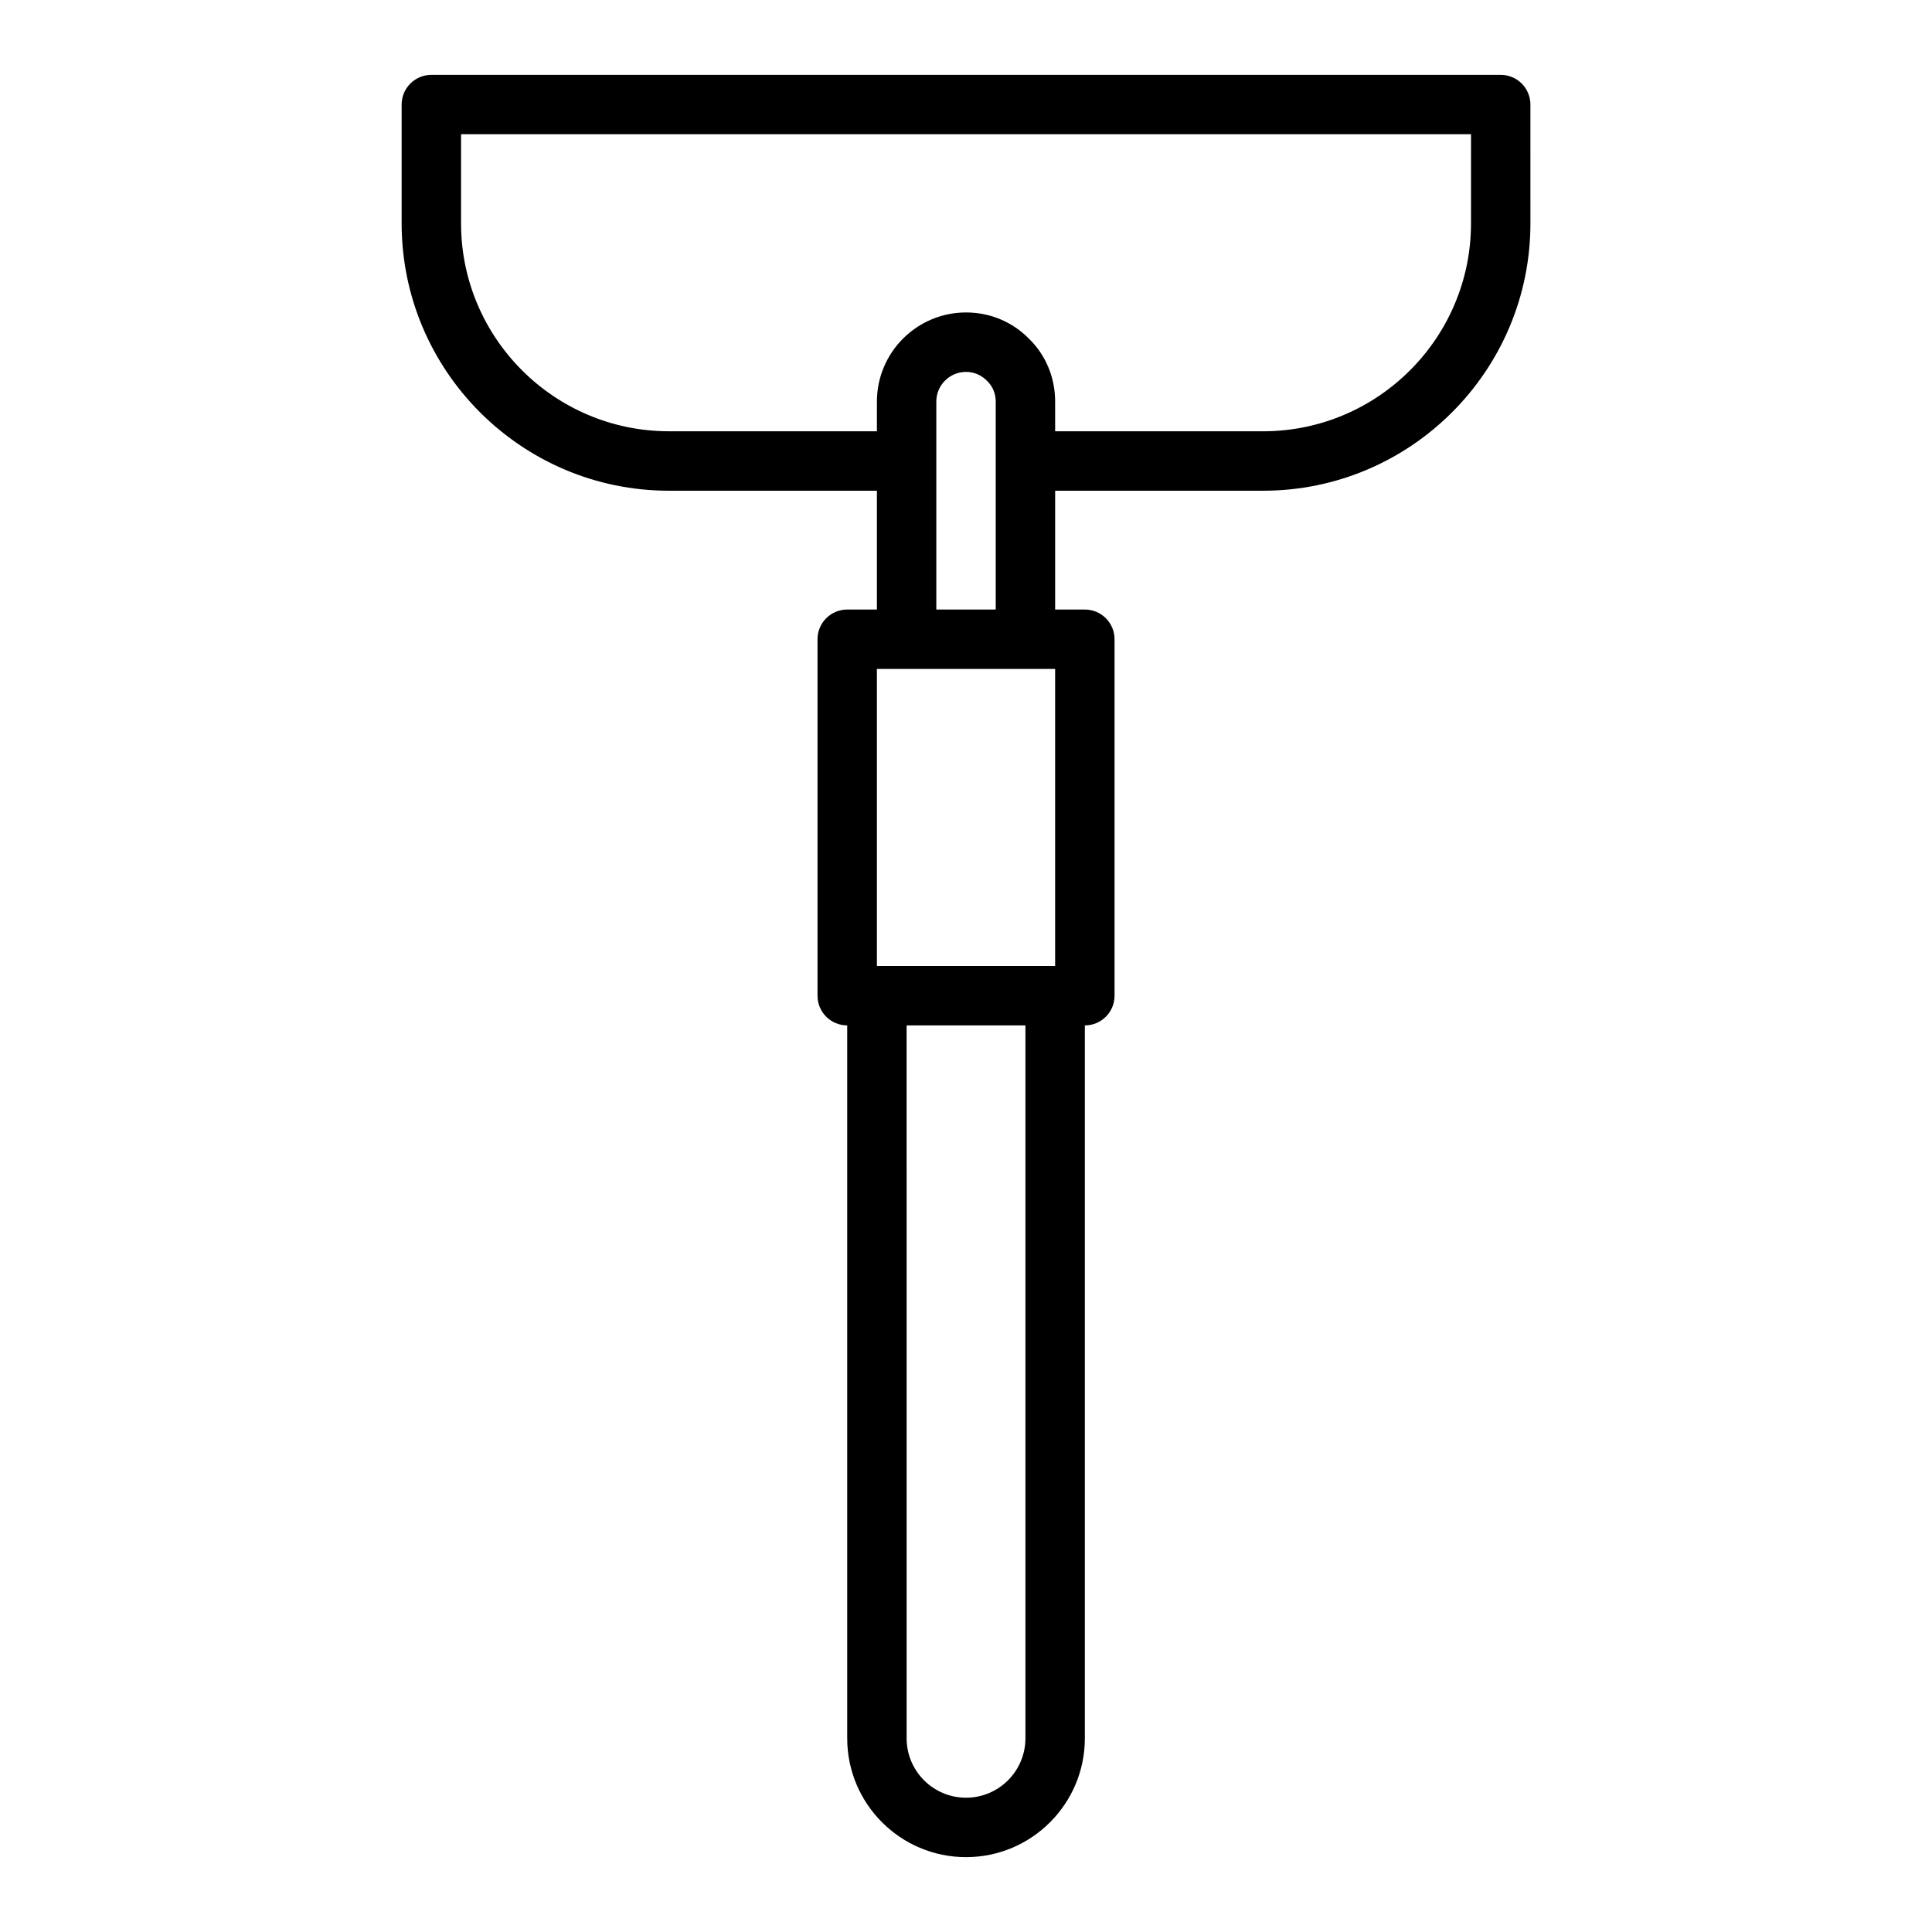
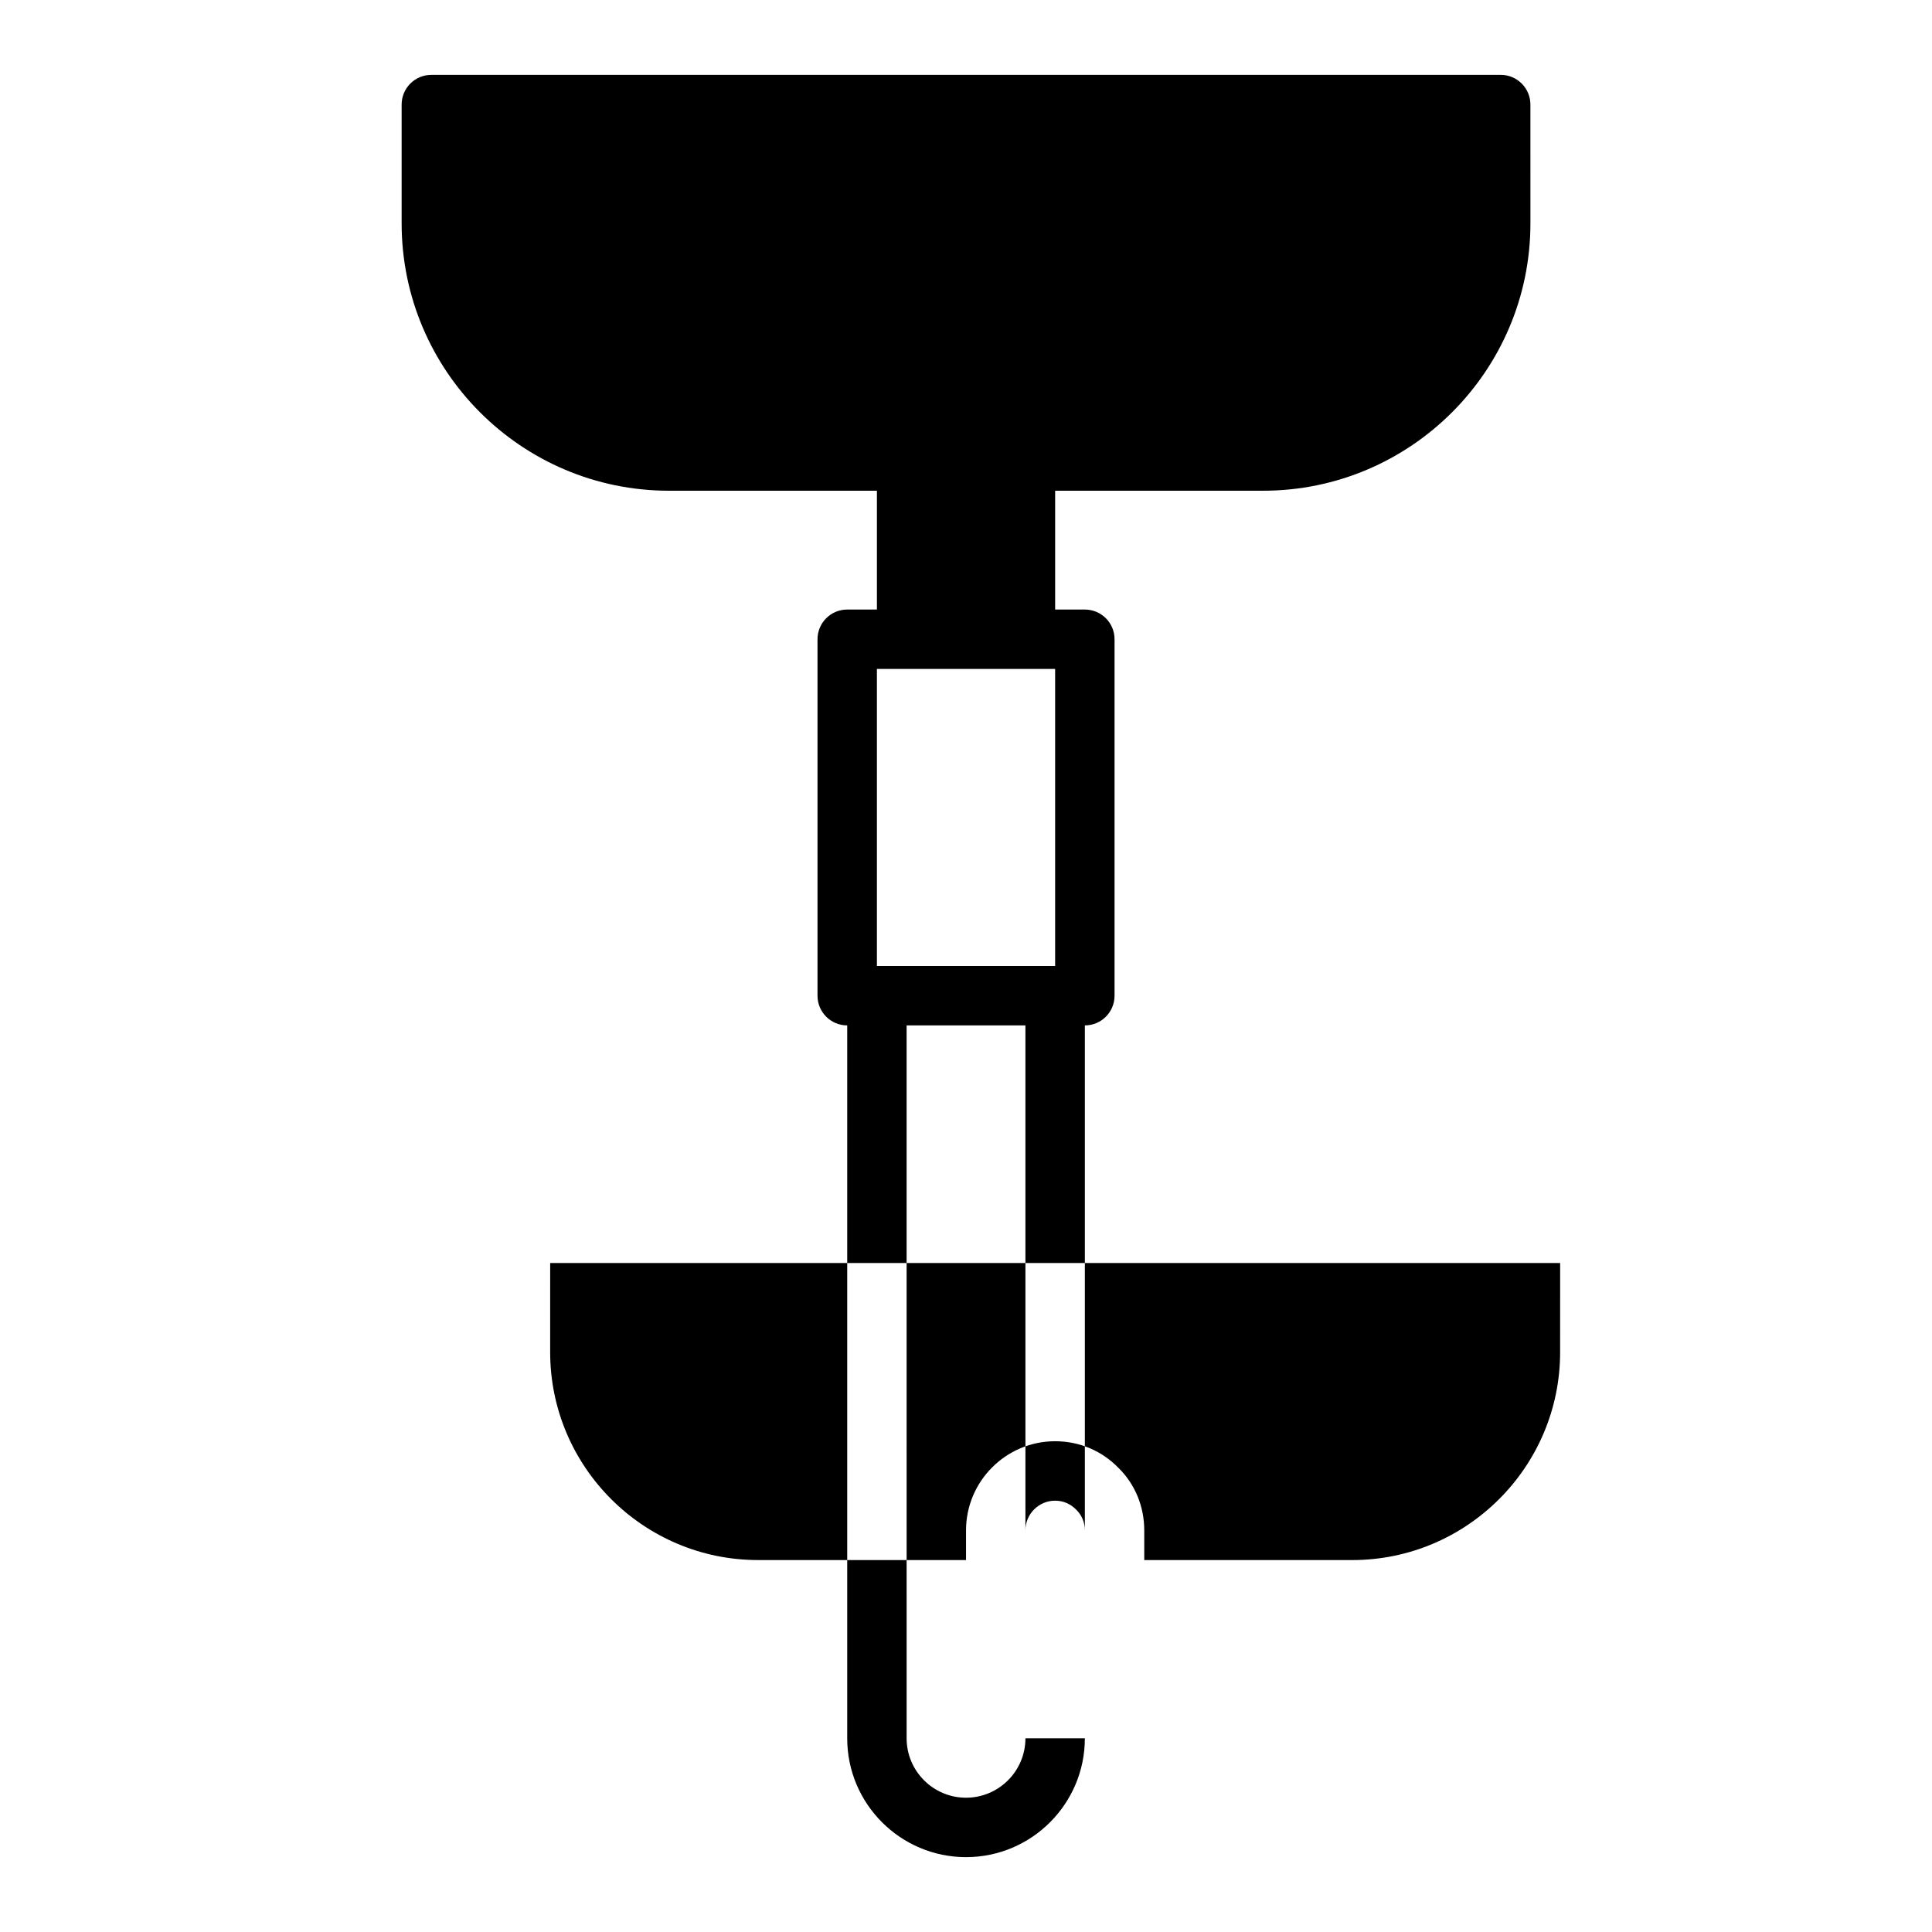
<svg xmlns="http://www.w3.org/2000/svg" fill="#000000" width="800px" height="800px" version="1.1" viewBox="144 144 512 512">
-   <path d="m541.7 163.84h-283.39c-4.352 0-7.871 3.523-7.871 7.871v31.488c0 39.062 31.781 70.848 70.848 70.848h55.105v31.488h-7.871c-4.352 0-7.871 3.523-7.871 7.871v94.465c0 4.348 3.519 7.871 7.871 7.871v188.93c0 17.363 14.121 31.488 31.488 31.488s31.488-14.125 31.488-31.488v-188.93c4.352 0 7.871-3.523 7.871-7.871v-94.465c0-4.348-3.519-7.871-7.871-7.871h-7.871v-31.488h55.105c39.066 0 70.848-31.785 70.848-70.848l-0.004-31.488c0-4.348-3.519-7.875-7.871-7.875zm-165.31 157.44h47.23v78.719h-47.23zm39.359 283.39c0 8.684-7.066 15.742-15.742 15.742-8.68 0-15.742-7.062-15.742-15.742l-0.004-188.93h31.488zm-23.617-299.14v-55.102c0-4.34 3.527-7.871 7.871-7.871 2.098 0 4.043 0.805 5.613 2.41 1.453 1.418 2.262 3.356 2.262 5.457v55.102zm141.7-102.34c0 30.387-24.723 55.105-55.105 55.105h-55.105v-7.871c0-6.383-2.492-12.332-6.871-16.594-4.414-4.531-10.355-7.027-16.742-7.027-13.023 0-23.617 10.594-23.617 23.617v7.871h-55.105c-30.383 0-55.105-24.719-55.105-55.105l0.004-23.613h267.65z" />
+   <path d="m541.7 163.84h-283.39c-4.352 0-7.871 3.523-7.871 7.871v31.488c0 39.062 31.781 70.848 70.848 70.848h55.105v31.488h-7.871c-4.352 0-7.871 3.523-7.871 7.871v94.465c0 4.348 3.519 7.871 7.871 7.871v188.93c0 17.363 14.121 31.488 31.488 31.488s31.488-14.125 31.488-31.488v-188.93c4.352 0 7.871-3.523 7.871-7.871v-94.465c0-4.348-3.519-7.871-7.871-7.871h-7.871v-31.488h55.105c39.066 0 70.848-31.785 70.848-70.848l-0.004-31.488c0-4.348-3.519-7.875-7.871-7.875zm-165.31 157.44h47.23v78.719h-47.23zm39.359 283.39c0 8.684-7.066 15.742-15.742 15.742-8.68 0-15.742-7.062-15.742-15.742l-0.004-188.93h31.488zv-55.102c0-4.34 3.527-7.871 7.871-7.871 2.098 0 4.043 0.805 5.613 2.41 1.453 1.418 2.262 3.356 2.262 5.457v55.102zm141.7-102.34c0 30.387-24.723 55.105-55.105 55.105h-55.105v-7.871c0-6.383-2.492-12.332-6.871-16.594-4.414-4.531-10.355-7.027-16.742-7.027-13.023 0-23.617 10.594-23.617 23.617v7.871h-55.105c-30.383 0-55.105-24.719-55.105-55.105l0.004-23.613h267.65z" />
</svg>